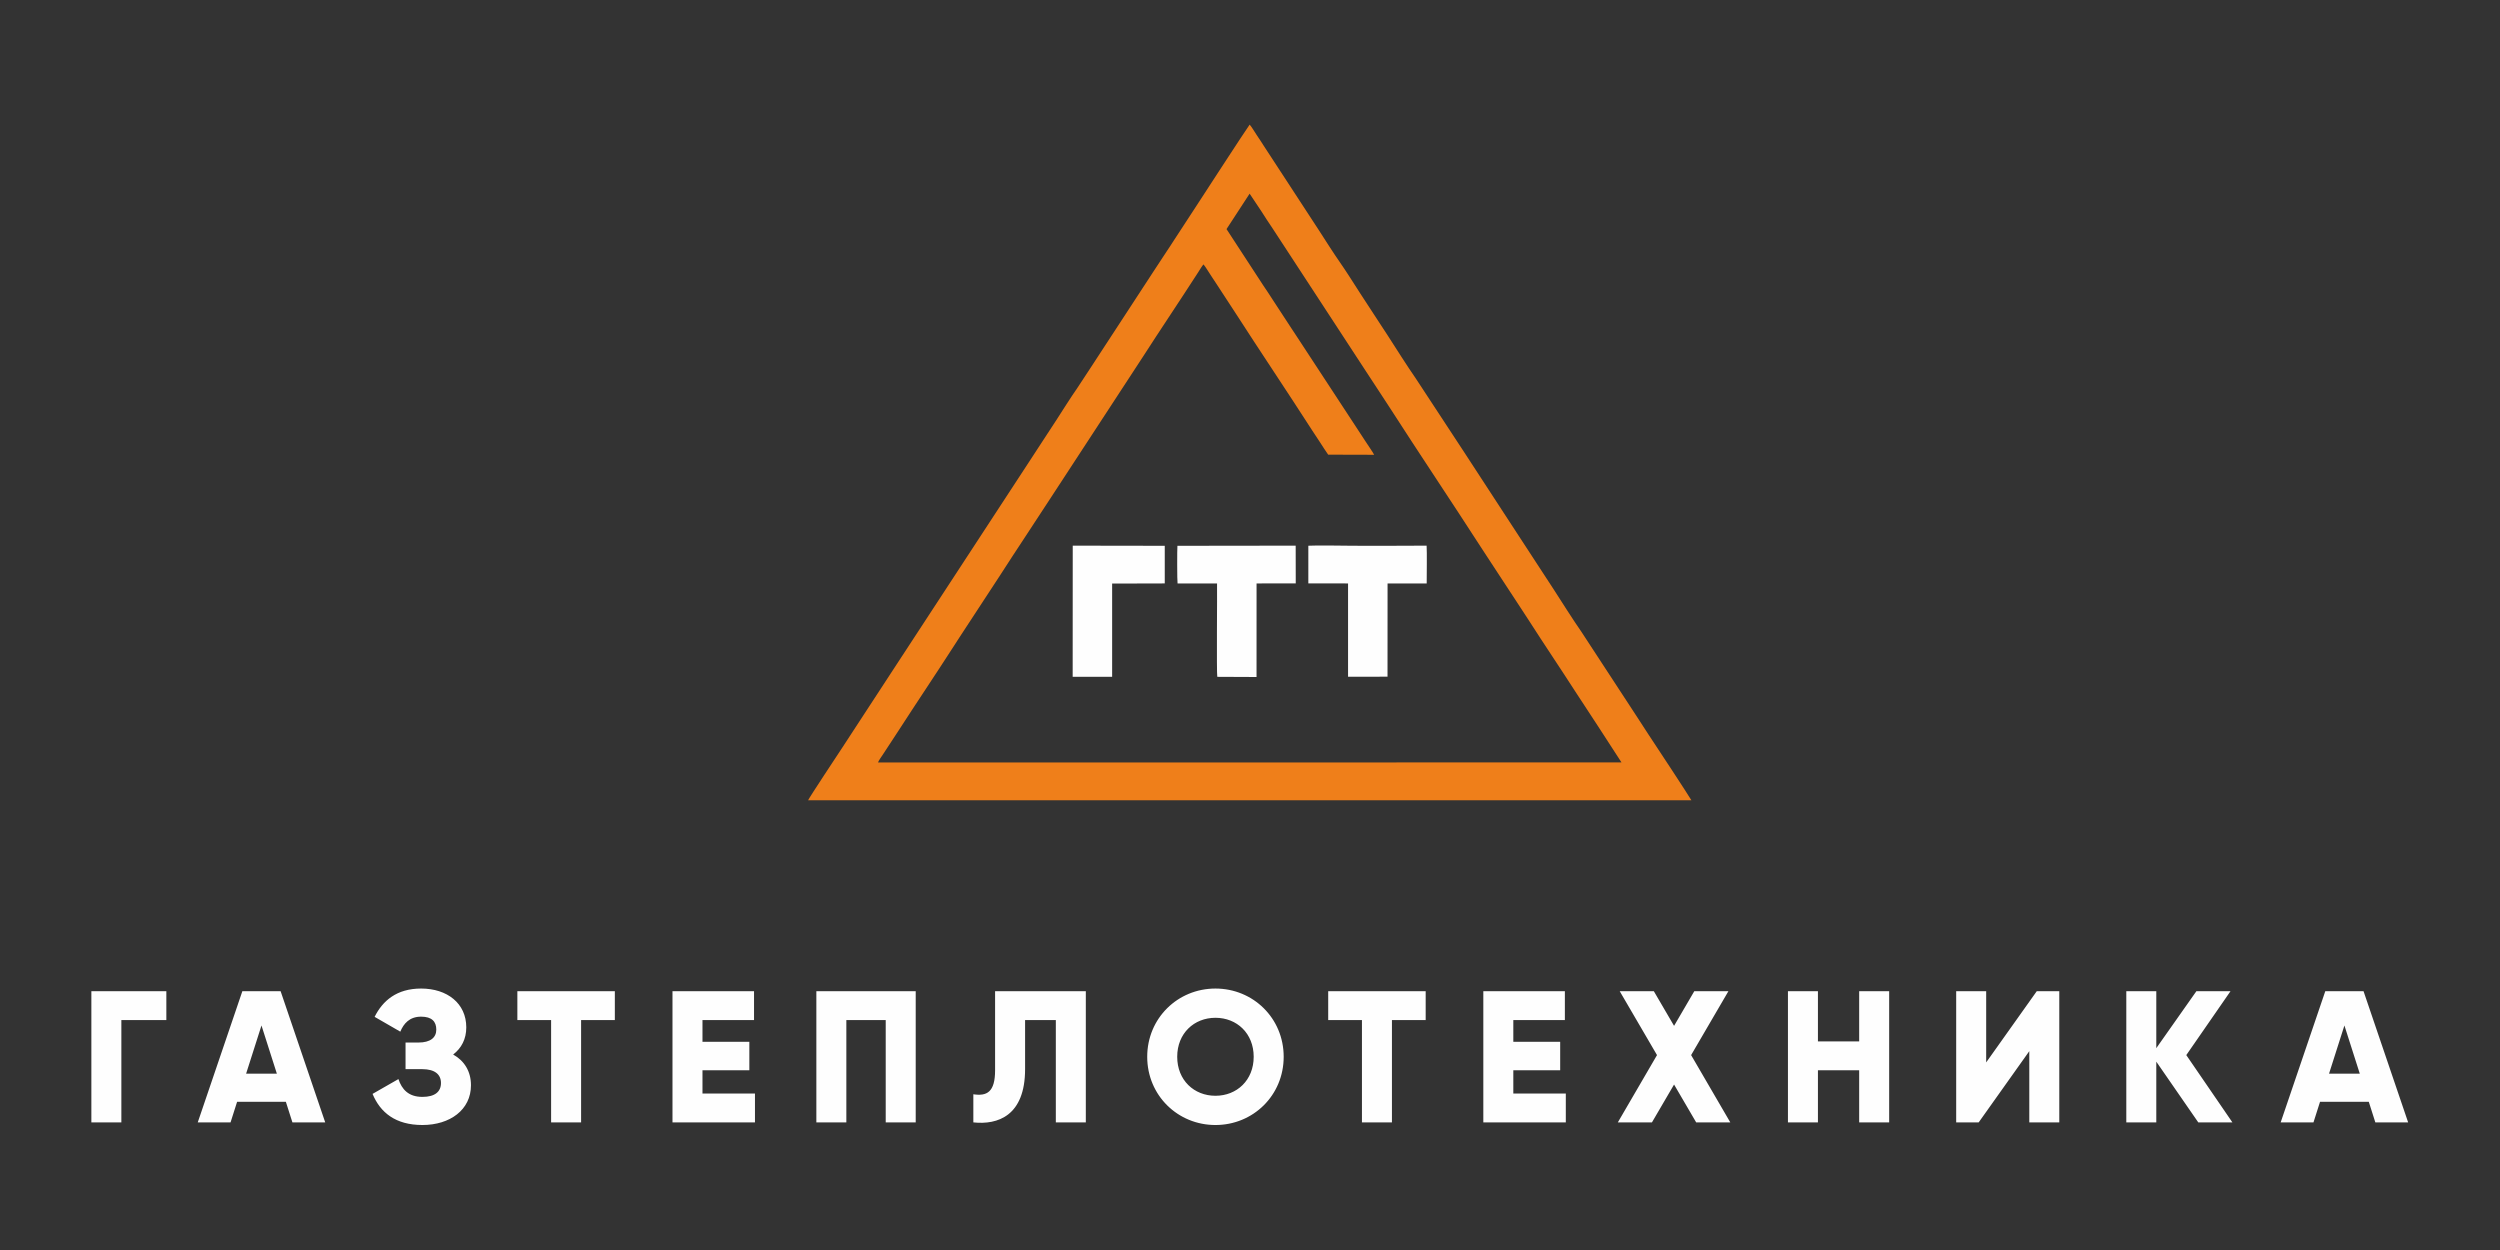
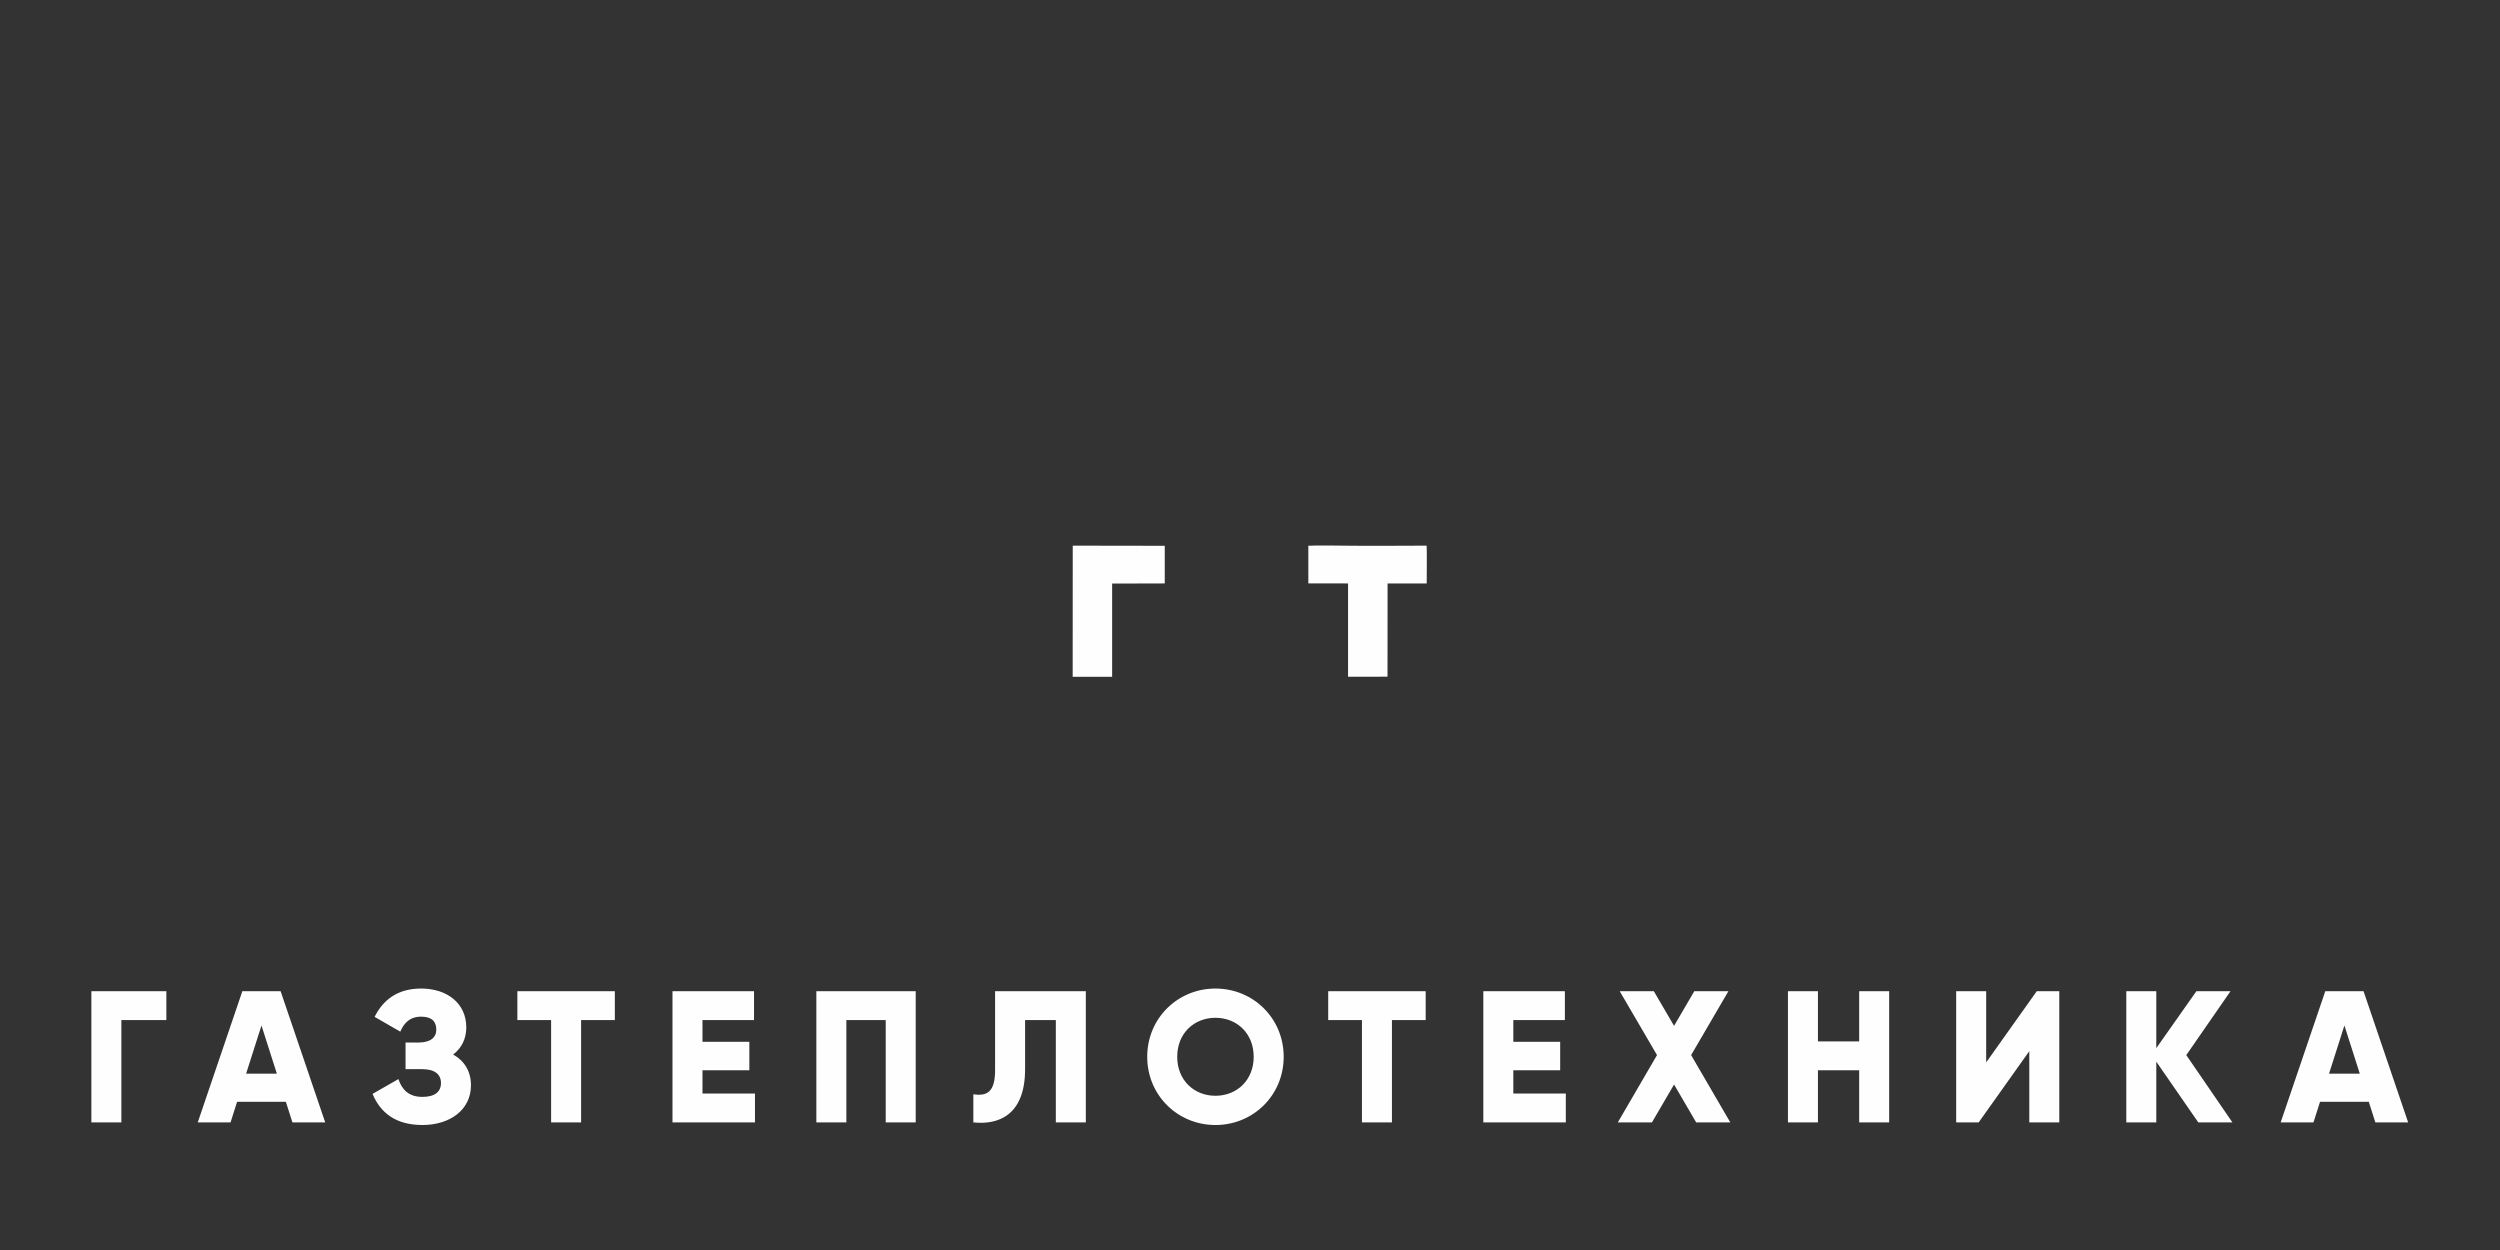
<svg xmlns="http://www.w3.org/2000/svg" xml:space="preserve" width="300mm" height="150mm" style="shape-rendering:geometricPrecision; text-rendering:geometricPrecision; image-rendering:optimizeQuality; fill-rule:evenodd; clip-rule:evenodd" viewBox="0 0 30000 15000">
  <rect x="0" y="0" width="30000" height="15000" fill="#333333" stroke="none" />
  <defs>
    <style type="text/css">  .fil0 {fill:none} .fil1 {fill:#EF7F1A} .fil2 {fill:#FEFEFE} .fil3 {fill:#FEFEFE;fill-rule:nonzero}  </style>
  </defs>
  <g id="Слой_x0020_1">
    <g id="_2091026473040">
      <path class="fil0" d="M9697.26 9603.35c3.39,-17.44 370.43,-571.19 412.96,-636.09l247.36 -378.89c109.85,-170.53 222.55,-337.94 331.65,-507.9l1655.79 -2532.22c109.77,-170.49 222.3,-338.2 331.64,-507.89 66.45,-103.12 180.26,-283.55 249.28,-381.45l167.22 -254.6c28.17,-43.36 53.68,-81.5 82.42,-126.33l494.8 -757.68c55.24,-85.77 109.94,-169.04 166.66,-255.38l165.45 -251.83c28.1,-39.71 54.62,-83.52 82.6,-126.08l247.36 -378.89c0.8,-1.27 646,-994.56 663.15,-1012.27 15.95,12.48 73.53,108.71 86.77,127.47 28.14,39.9 54.55,83.36 82.62,126.05l663.23 1015.85c66.29,103.39 181.18,283.45 247.89,378.14 68.04,96.58 182.46,277.41 247.48,378.69 110,171.27 220.97,335.94 331.64,507.9 81.17,126.13 246.71,387.07 331.74,507.73l167.22 254.58c217.93,336.12 446.59,676.88 661.44,1013.1 28.06,43.87 53.76,82.54 82.44,126.31l167.32 254.44c27.52,39.87 55.3,84.26 82.5,126.23l496.56 760.48c80.52,125.23 245.83,385.68 329.94,504.98l663.77 1015.06c191.61,297.98 388.64,588.97 579.62,885.89l79.08 124.6 -10599.6 0z" />
-       <path class="fil1" d="M14718.3 2749.25l277.18 -425.33 139.38 208.85c46.43,71.98 91.09,143.14 140,213.91l1115.37 1707.07c92.43,143.2 187.76,284.26 280.01,427.76 365.29,568.21 748.16,1138.27 1115.32,1707.17 92.09,142.69 185.95,281.91 278.26,424.95 93.87,145.46 186.62,281.77 280.02,427.72 183.62,286.97 372.45,565.88 557.66,853.6 92.88,144.26 187.19,283.08 280.01,427.73l276.31 426.31 -8921.5 0.63c2.41,-14.87 46.34,-78.3 57.32,-93.9l183.21 -279.49c220.71,-342.13 451.61,-684.66 671,-1025.97 19.81,-30.85 40.02,-64.28 60.52,-93.96l488.23 -745.83c200.74,-312.93 409.45,-622.93 611.65,-935.64l1099.32 -1682.25c220.82,-343.2 450.5,-683.5 670.98,-1025.99 12.83,-19.94 48.58,-79.78 63.47,-93.88 15.42,18.6 33.22,46.1 47.7,68.68 15.46,24.06 29.66,46.01 46.28,71.89 15.67,24.39 31.68,47.48 46.87,71l233.09 356.82c306.24,475.76 626.06,950.71 932.37,1427.22 30.92,48.11 60.74,94.23 93.68,142.06 15.86,23.02 29.86,46.31 46.3,71.85l49.66 73.61 551.44 1.49c-8.42,-21.17 -89.48,-139 -108.49,-168.39 -37.28,-57.66 -74.01,-112.52 -111.25,-170.16l-718.53 -1096.5c-18.97,-29.35 -36.36,-54.4 -55.92,-84.64l-222.46 -340.33c-36.77,-56.86 -72.71,-112.93 -111.79,-169.38l-442.67 -678.68zm-5021.04 6854.1l10599.6 0 -79.08 -124.6c-190.98,-296.92 -388.01,-587.91 -579.62,-885.89l-663.77 -1015.06c-84.11,-119.3 -249.42,-379.75 -329.94,-504.98l-496.56 -760.48c-384.35,-592.84 -773.06,-1184.12 -1160.92,-1774.66 -85.03,-120.66 -250.57,-381.6 -331.74,-507.73 -110.67,-171.96 -221.64,-336.63 -331.64,-507.9 -65.02,-101.28 -179.44,-282.11 -247.48,-378.69 -66.71,-94.69 -181.6,-274.75 -247.89,-378.14l-663.23 -1015.85c-28.07,-42.69 -54.48,-86.15 -82.62,-126.05 -13.24,-18.76 -70.82,-114.99 -86.77,-127.47 -17.15,17.71 -662.35,1011 -663.15,1012.27l-247.36 378.89c-27.98,42.56 -54.5,86.37 -82.6,126.08l-165.45 251.83c-56.72,86.34 -111.42,169.61 -166.66,255.38l-494.8 757.68c-28.74,44.83 -54.25,82.97 -82.42,126.33l-167.22 254.6c-69.02,97.9 -182.83,278.33 -249.28,381.45 -109.34,169.69 -221.87,337.4 -331.64,507.89l-1655.79 2532.22c-109.1,169.96 -221.8,337.37 -331.65,507.9l-247.36 378.89c-42.53,64.9 -409.57,618.65 -412.96,636.09z" />
-       <path class="fil2" d="M14129.07 6549.77c-3.92,42.4 -3.82,423.13 1.73,451.54l473.79 0.35c2.66,104.3 -6.97,1067 2.8,1120.3l471.1 2.08 0.22 -1122.73 470.21 -0.37 -0.74 -453.05 -1419.11 1.88z" />
      <path class="fil2" d="M15699.93 7001.17l476.73 0.06 -0.02 1119.61 473.61 -0.53 0.51 -1118.98 469.59 -0.1c0.03,-95.98 4.17,-377.87 -1,-453.36 -305.2,0.43 -632.1,4.24 -934.94,0.76 -120.15,-1.37 -378.93,-5.23 -484.44,0.14l-0.04 452.4z" />
      <polygon class="fil2" points="12872.07,8121.88 13345.66,8121.92 13345.66,7002.82 13977.12,7001.11 13977.08,6549.61 12872.85,6547.89 " />
      <path class="fil3" d="M1996.24 11894.08l-899.79 0 0 1574.64 359.91 0 0 -1228.22 539.88 0 0 -346.42zm1512.77 1574.64l393.66 0 -535.37 -1574.64 -458.9 0 -535.39 1574.64 393.66 0 78.74 -247.46 584.87 0 78.73 247.46zm-555.62 -584.87l184.46 -578.12 184.46 578.12 -368.92 0zm2484.55 -229.44c98.97,-76.48 157.46,-184.47 157.46,-326.18 0,-287.93 -229.45,-465.64 -542.12,-465.64 -292.45,0 -461.15,146.2 -557.87,339.67l308.18 177.71c40.49,-96.72 110.22,-179.97 249.69,-179.97 128.21,0 182.2,58.49 182.2,155.23 0,96.72 -71.98,155.21 -213.69,155.21l-155.23 0 0 319.42 200.2 0c150.73,0 224.95,63 224.95,166.47 0,103.47 -71.98,166.45 -222.7,166.45 -168.7,0 -247.43,-92.23 -287.93,-213.69l-310.41 177.71c92.23,222.7 274.43,373.41 598.34,373.41 330.69,0 582.62,-182.2 582.62,-476.88 0,-168.71 -80.97,-294.69 -213.69,-368.92zm1940.16 -760.33l-1169.72 0 0 346.42 404.91 0 0 1228.22 359.91 0 0 -1228.22 404.9 0 0 -346.42zm1051.64 1228.23l0 -278.95 562.36 0 0 -341.93 -562.36 0 0 -260.93 618.59 0 0 -346.42 -978.53 0 0 1574.64 989.79 0 0 -346.41 -629.85 0zm2558.78 -1228.23l-1192.24 0 0 1574.64 359.91 0 0 -1228.22 472.4 0 0 1228.22 359.93 0 0 -1574.64zm691.7 1574.64c290.19,31.49 620.85,-76.47 620.85,-638.86l0 -589.36 368.92 0 0 1228.22 359.91 0 0 -1574.64 -1088.75 0 0 949.28c0,263.19 -98.96,312.67 -260.93,287.95l0 337.41zm2905.2 31.49c452.14,0 818.81,-355.42 818.81,-818.81 0,-463.39 -366.67,-818.81 -818.81,-818.81 -452.15,0 -818.81,355.42 -818.81,818.81 0,463.39 366.66,818.81 818.81,818.81zm0 -350.91c-256.44,0 -458.9,-186.72 -458.9,-467.9 0,-281.18 202.46,-467.9 458.9,-467.9 256.44,0 458.89,186.72 458.89,467.9 0,281.18 -202.45,467.9 -458.89,467.9zm2522.78 -1255.22l-1169.74 0 0 346.42 404.92 0 0 1228.22 359.92 0 0 -1228.22 404.9 0 0 -346.42zm1051.63 1228.23l0 -278.95 562.37 0 0 -341.93 -562.37 0 0 -260.93 618.6 0 0 -346.42 -978.53 0 0 1574.64 989.79 0 0 -346.41 -629.86 0zm2603.75 346.41l-470.13 -807.57 447.65 -767.07 -409.41 0 -242.95 416.16 -242.94 -416.16 -409.4 0 447.65 767.07 -470.15 807.57 409.41 0 265.43 -454.4 265.45 454.4 409.39 0zm1546.53 -1574.64l0 602.86 -494.89 0 0 -602.86 -359.92 0 0 1574.64 359.92 0 0 -625.36 494.89 0 0 625.36 359.92 0 0 -1574.64 -359.92 0zm2041.39 1574.64l359.91 0 0 -1574.64 -269.94 0 -607.35 854.81 0 -854.81 -359.92 0 0 1574.64 269.94 0 607.36 -854.81 0 854.81zm2437.3 0l-553.36 -807.57 530.88 -767.07 -409.4 0 -481.4 683.85 0 -683.85 -359.91 0 0 1574.64 359.91 0 0 -728.83 503.88 728.83 409.4 0zm1715.23 0l393.66 0 -535.39 -1574.64 -458.87 0 -535.39 1574.64 393.66 0 78.73 -247.46 584.87 0 78.73 247.46zm-555.61 -584.87l184.46 -578.12 184.46 578.12 -368.92 0z" />
    </g>
  </g>
</svg>